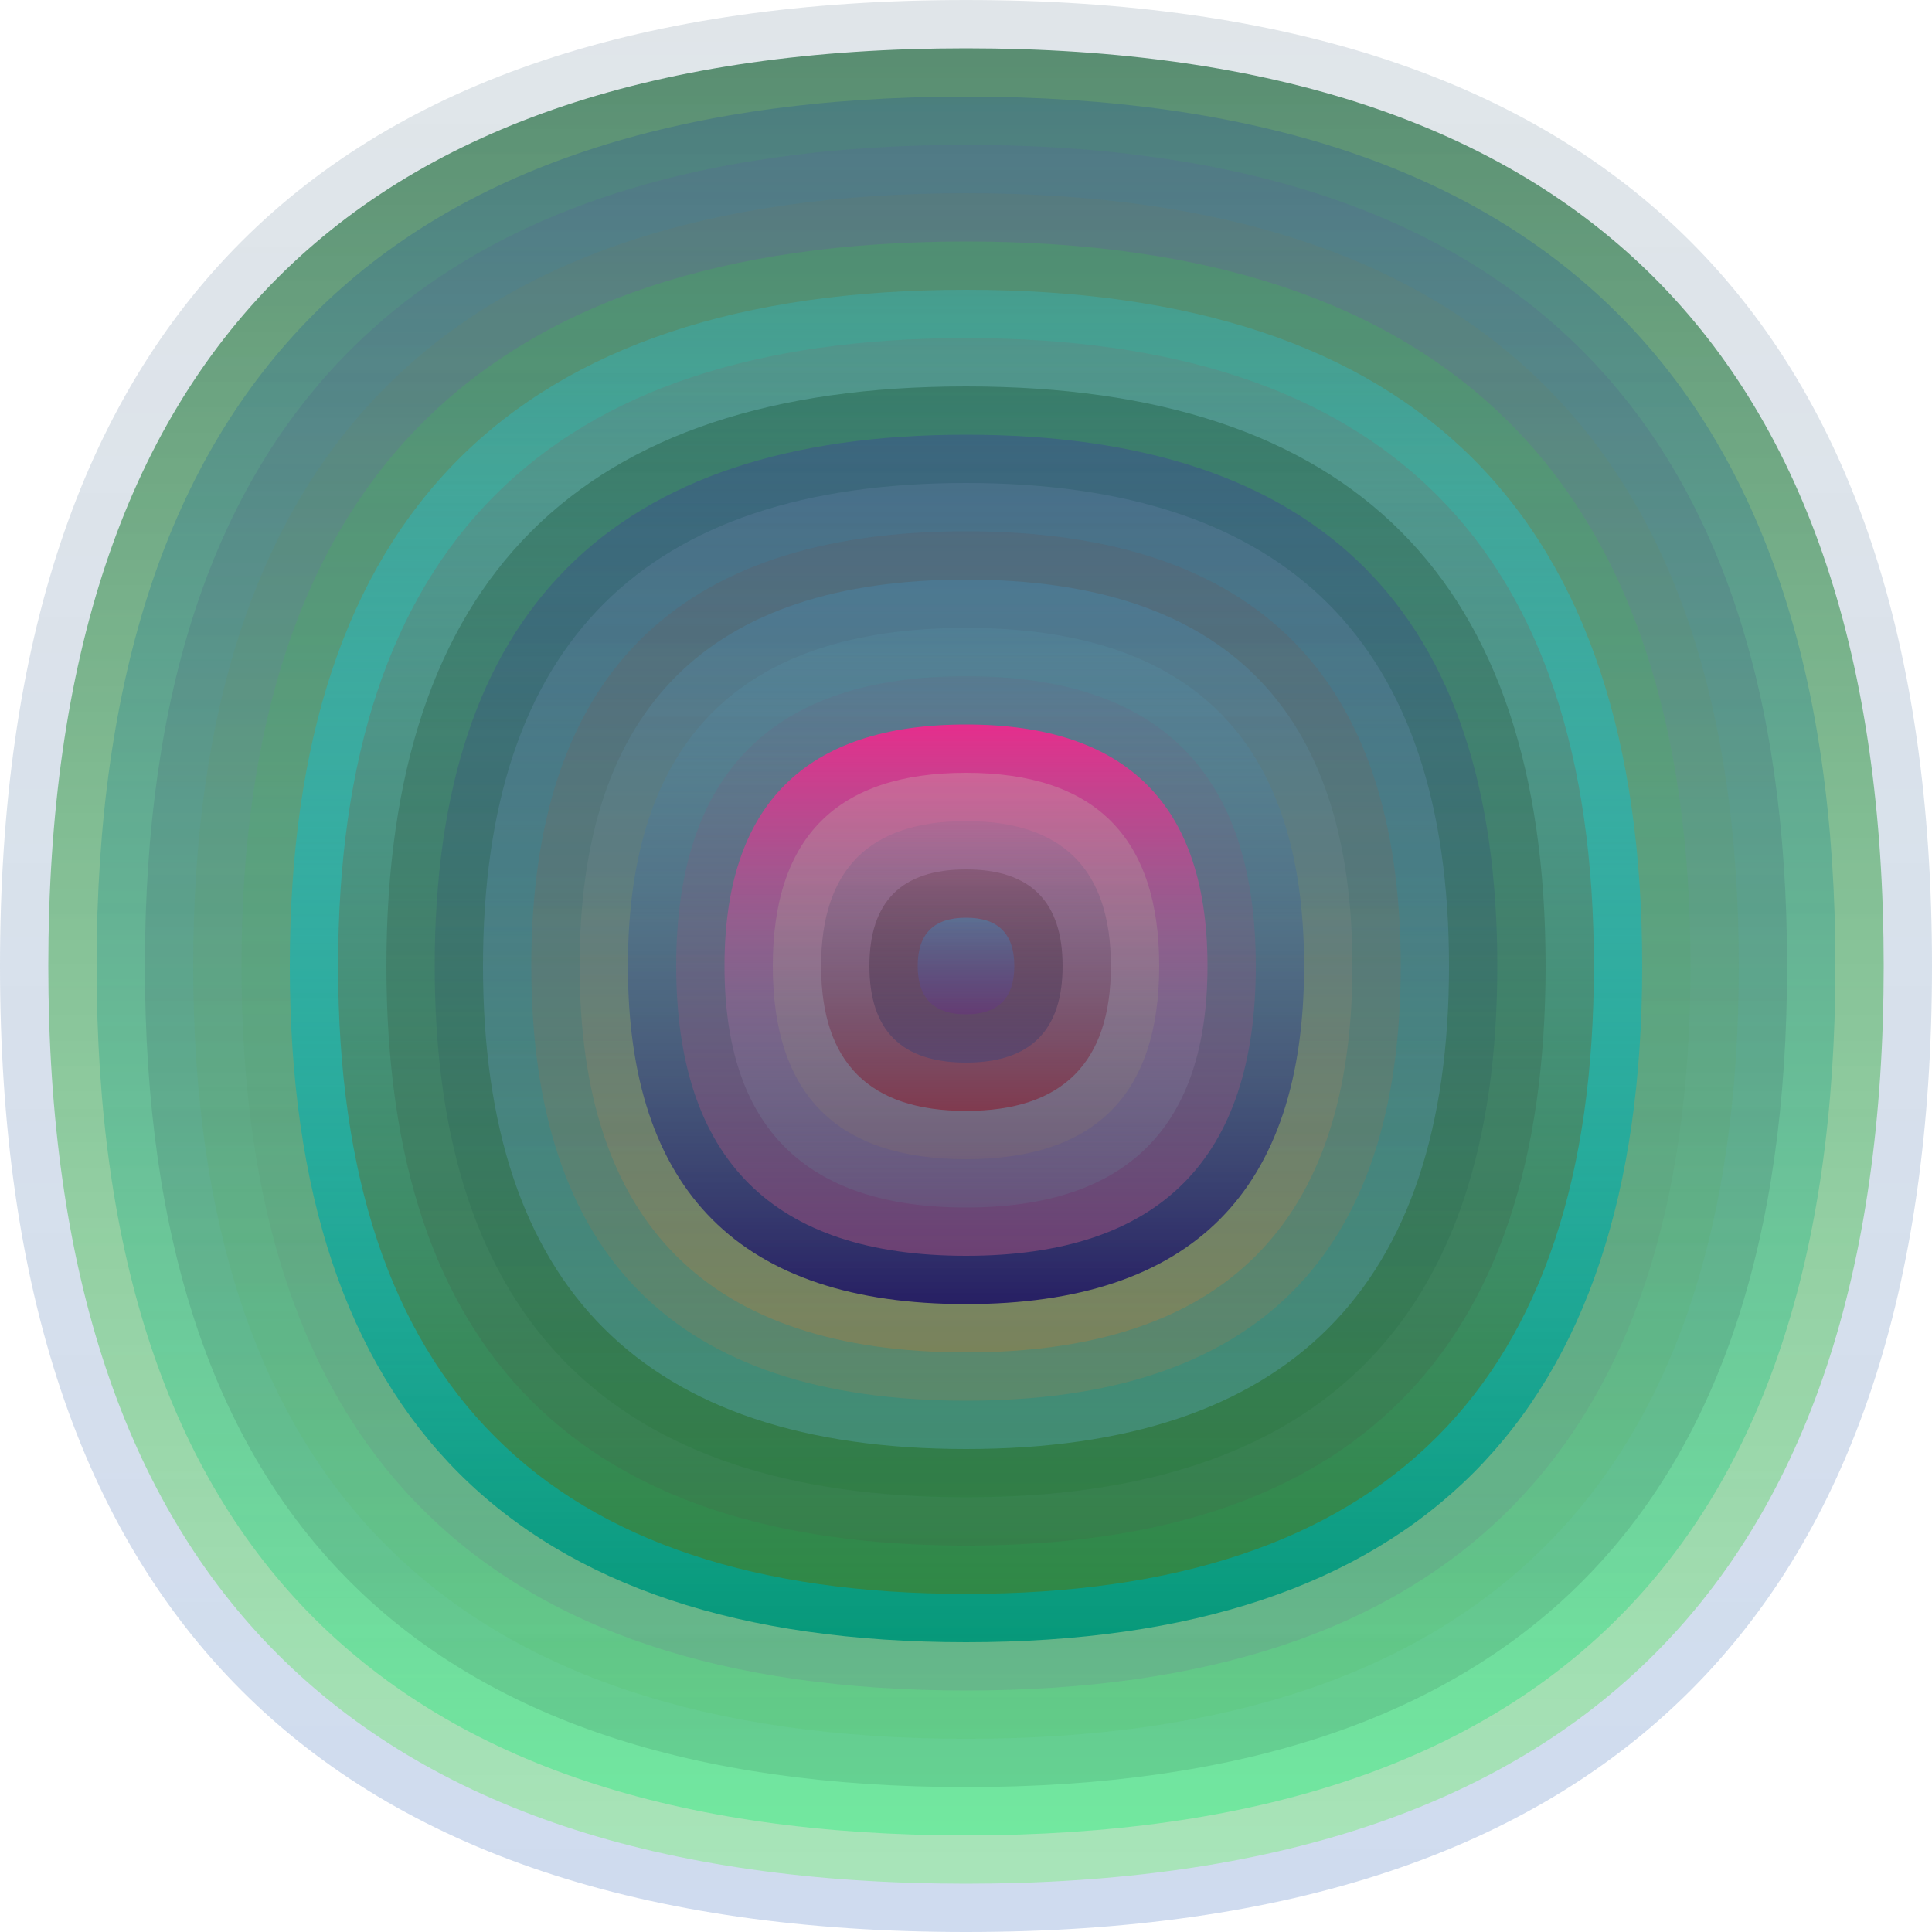
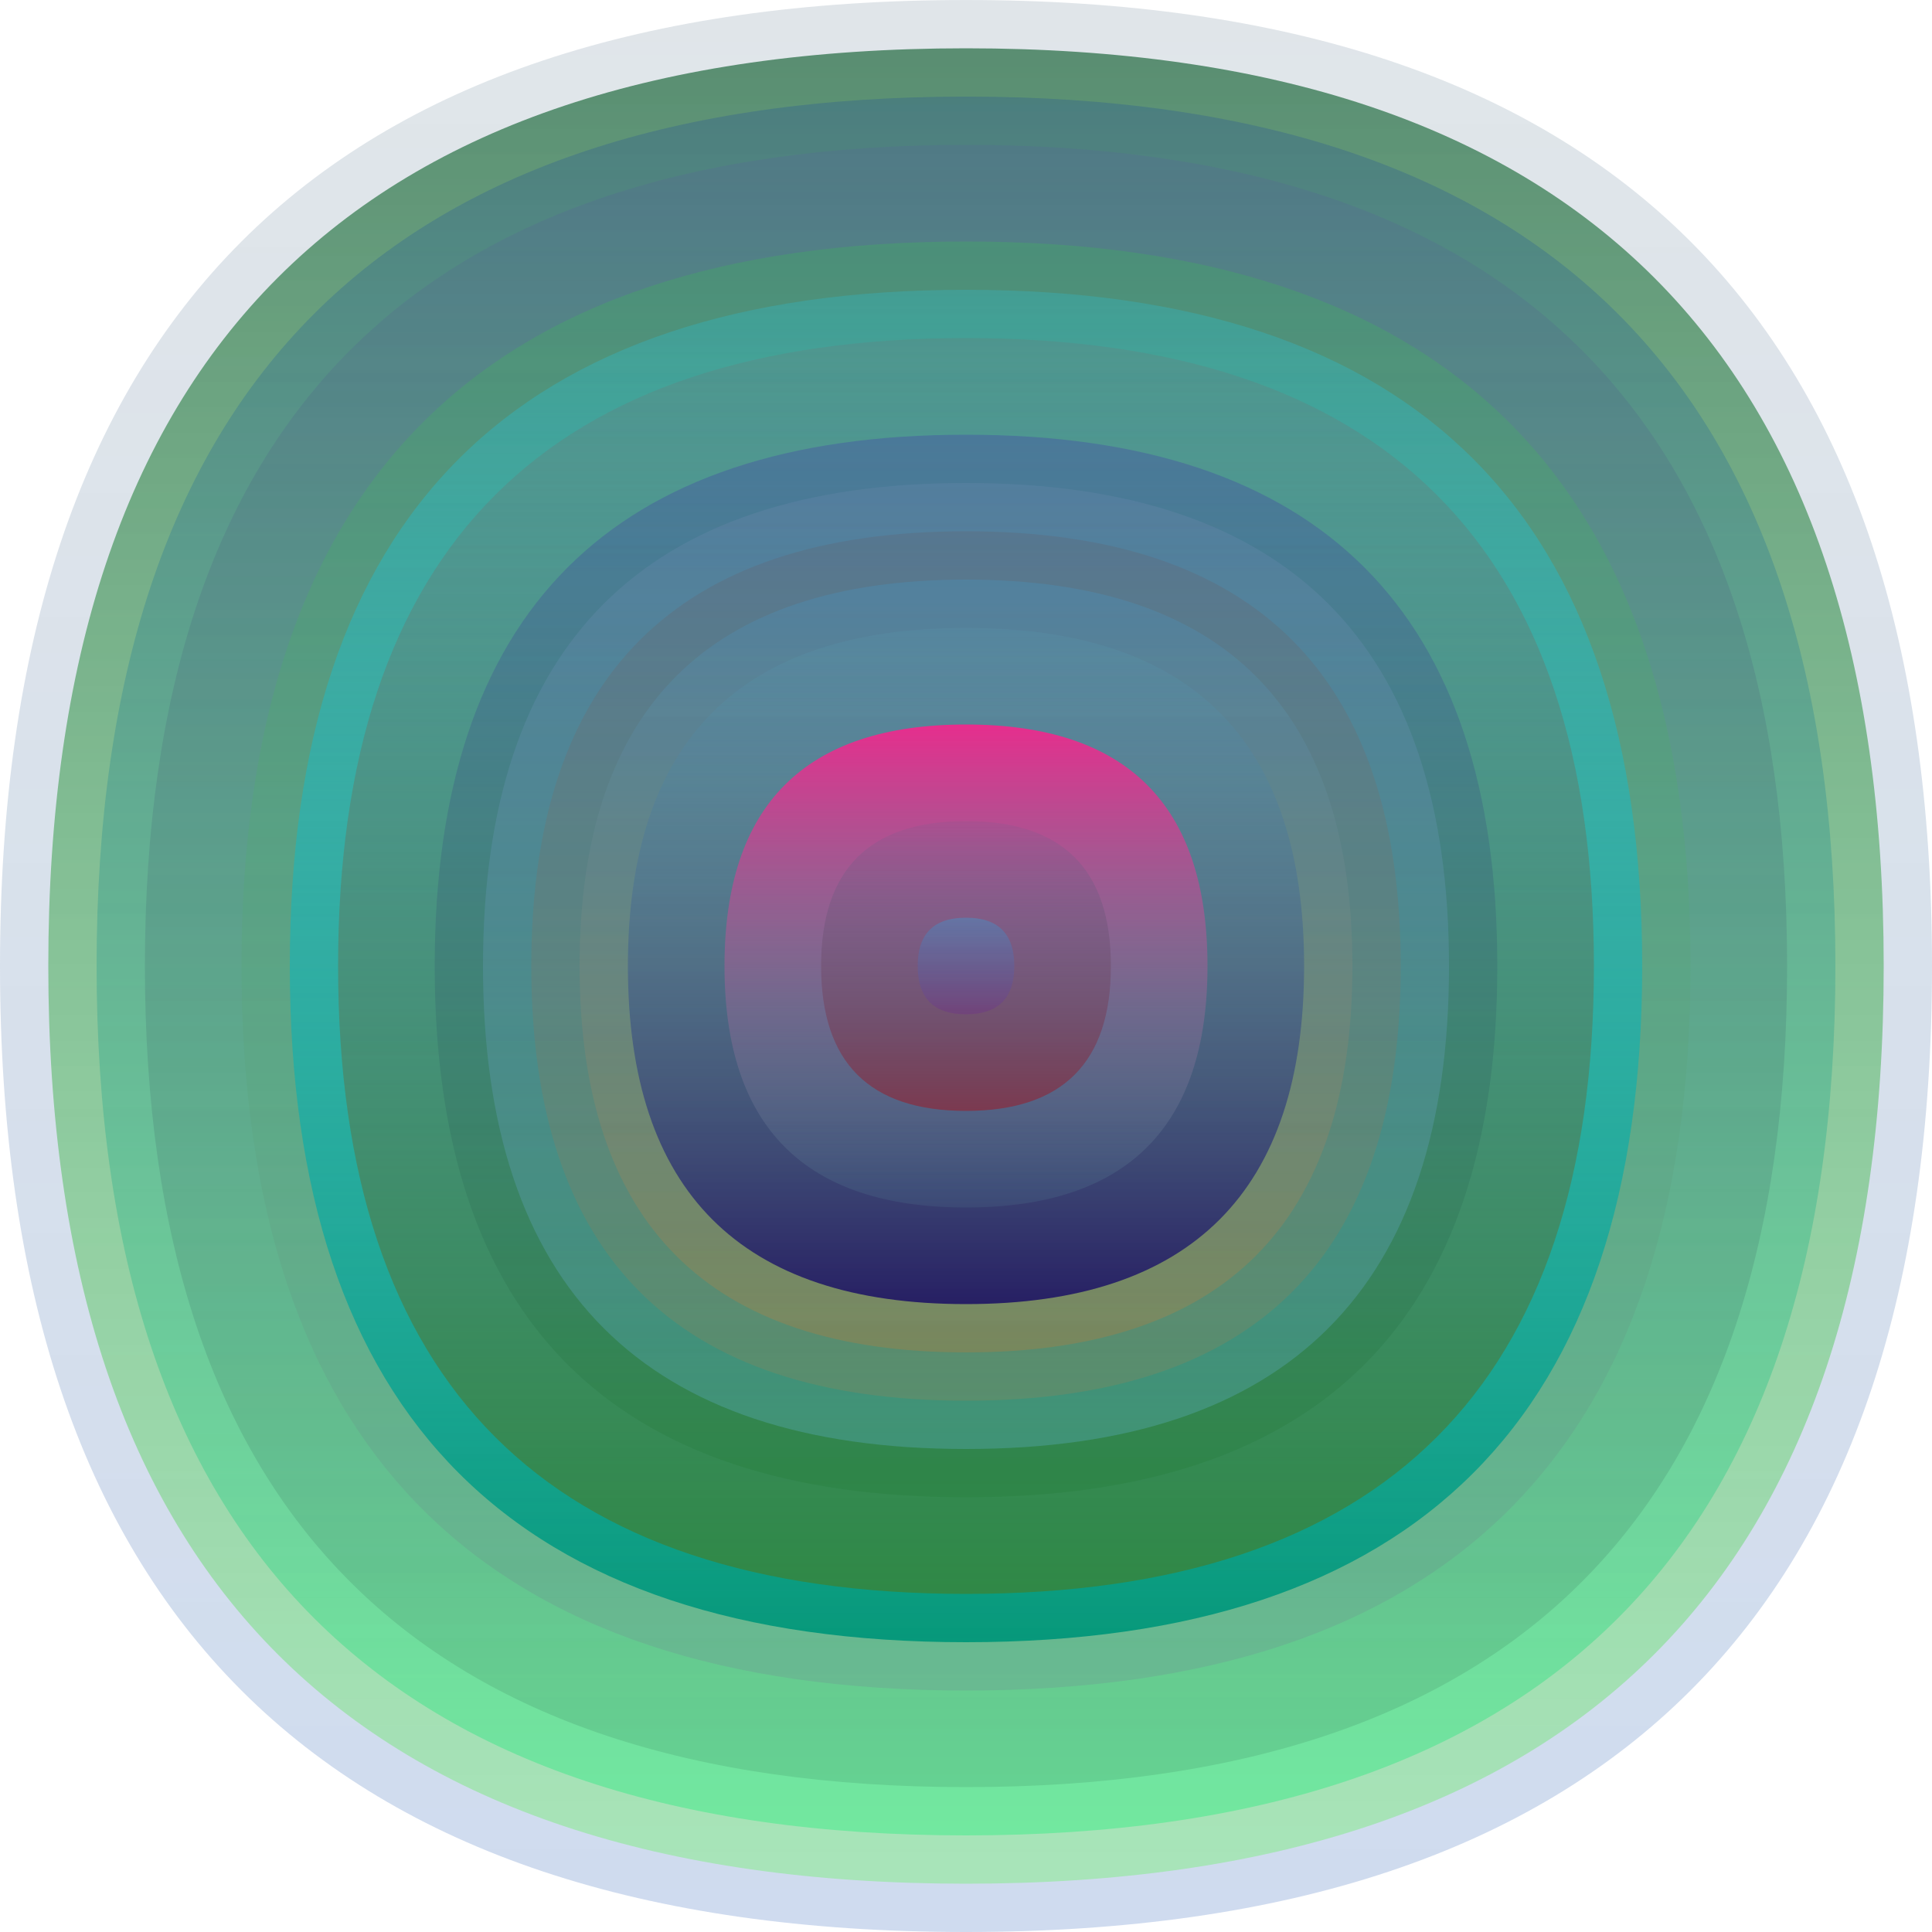
<svg xmlns="http://www.w3.org/2000/svg" width="1200" height="1200" viewBox="0 0 1200 1200">
  <defs>
    <linearGradient id="p0" x2="0" y2="1">
      <stop stop-color="rgba(90,120,140,0.186)" offset="0" />
      <stop stop-color="rgba(60,110,190,0.248)" offset="1" />
    </linearGradient>
    <linearGradient id="p1" x2="0" y2="1">
      <stop stop-color="rgba(40,110,70,0.73)" offset="0" />
      <stop stop-color="rgba(120,240,120,0.45)" offset="1" />
    </linearGradient>
    <linearGradient id="p2" x2="0" y2="1">
      <stop stop-color="rgba(20,60,160,0.222)" offset="0" />
      <stop stop-color="rgba(30,240,120,0.39)" offset="1" />
    </linearGradient>
    <linearGradient id="p3" x2="0" y2="1">
      <stop stop-color="rgba(90,90,160,0.189)" offset="0" />
      <stop stop-color="rgba(0,30,20,0.101)" offset="1" />
    </linearGradient>
    <linearGradient id="p4" x2="0" y2="1">
      <stop stop-color="rgba(120,120,80,0.125)" offset="0" />
      <stop stop-color="rgba(80,190,90,0.136)" offset="1" />
    </linearGradient>
    <linearGradient id="p5" x2="0" y2="1">
      <stop stop-color="rgba(40,240,40,0.144)" offset="0" />
      <stop stop-color="rgba(120,90,150,0.161)" offset="1" />
    </linearGradient>
    <linearGradient id="p6" x2="0" y2="1">
      <stop stop-color="rgba(30,210,250,0.195)" offset="0" />
      <stop stop-color="rgba(0,150,120,0.94)" offset="1" />
    </linearGradient>
    <linearGradient id="p7" x2="0" y2="1">
      <stop stop-color="rgba(140,90,100,0.141)" offset="0" />
      <stop stop-color="rgba(60,130,50,0.74)" offset="1" />
    </linearGradient>
    <linearGradient id="p8" x2="0" y2="1">
      <stop stop-color="rgba(0,60,20,0.28)" offset="0" />
      <stop stop-color="rgba(80,70,70,0.121)" offset="1" />
    </linearGradient>
    <linearGradient id="p9" x2="0" y2="1">
      <stop stop-color="rgba(60,30,180,0.249)" offset="0" />
      <stop stop-color="rgba(20,110,30,0.154)" offset="1" />
    </linearGradient>
    <linearGradient id="p10" x2="0" y2="1">
      <stop stop-color="rgba(120,140,180,0.212)" offset="0" />
      <stop stop-color="rgba(110,190,240,0.25)" offset="1" />
    </linearGradient>
    <linearGradient id="p11" x2="0" y2="1">
      <stop stop-color="rgba(110,70,70,0.155)" offset="0" />
      <stop stop-color="rgba(240,120,40,0.137)" offset="1" />
    </linearGradient>
    <linearGradient id="p12" x2="0" y2="1">
      <stop stop-color="rgba(60,160,220,0.205)" offset="0" />
      <stop stop-color="rgba(240,120,30,0.210)" offset="1" />
    </linearGradient>
    <linearGradient id="p13" x2="0" y2="1">
      <stop stop-color="rgba(90,160,180,0.157)" offset="0" />
      <stop stop-color="rgba(30,20,100,0.9)" offset="1" />
    </linearGradient>
    <linearGradient id="p14" x2="0" y2="1">
      <stop stop-color="rgba(120,80,120,0.110)" offset="0" />
      <stop stop-color="rgba(190,90,130,0.43)" offset="1" />
    </linearGradient>
    <linearGradient id="p15" x2="0" y2="1">
      <stop stop-color="rgba(240,40,140,0.93)" offset="0" />
      <stop stop-color="rgba(90,150,160,0.145)" offset="1" />
    </linearGradient>
    <linearGradient id="p16" x2="0" y2="1">
      <stop stop-color="rgba(210,250,190,0.200)" offset="0" />
      <stop stop-color="rgba(150,120,90,0.163)" offset="1" />
    </linearGradient>
    <linearGradient id="p17" x2="0" y2="1">
      <stop stop-color="rgba(90,100,140,0.121)" offset="0" />
      <stop stop-color="rgba(130,50,70,0.85)" offset="1" />
    </linearGradient>
    <linearGradient id="p18" x2="0" y2="1">
      <stop stop-color="rgba(60,20,20,0.18)" offset="0" />
      <stop stop-color="rgba(70,70,120,0.58)" offset="1" />
    </linearGradient>
    <linearGradient id="p19" x2="0" y2="1">
      <stop stop-color="rgba(30,180,240,0.28)" offset="0" />
      <stop stop-color="rgba(110,30,150,0.26)" offset="1" />
    </linearGradient>
  </defs>
  <path fill="url(&quot;#p0&quot;)" d="M0,600 C0,200 200,0 600,0 S1200,200 1200,600 1000,1200 600,1200 0,1000 0,600 " />
  <svg x="0" y="0">
    <g>
      <animateTransform attributeName="transform" type="rotate" from="0 600 600" to="-360 600 600" dur="41s" repeatCount="indefinite" />
      <path fill="url(&quot;#p1&quot;)" d="M30,600 C30,220 220,30 600,30 S1170,220 1170,600 980,1170 600,1170 30,980 30,600 " />
      <svg x="30" y="30">
        <g>
          <animateTransform attributeName="transform" type="rotate" from="0 570 570" to="360 570 570" dur="36s" repeatCount="indefinite" />
          <path fill="url(&quot;#p2&quot;)" d="M30,570 C30,210 210,30 570,30 S1110,210 1110,570 930,1110 570,1110 30,930 30,570 " />
          <svg x="30" y="30">
            <g>
              <animateTransform attributeName="transform" type="rotate" from="0 540 540" to="-360 540 540" dur="57s" repeatCount="indefinite" />
              <path fill="url(&quot;#p3&quot;)" d="M30,540 C30,200 200,30 540,30 S1050,200 1050,540 880,1050 540,1050 30,880 30,540 " />
              <svg x="30" y="30">
                <g>
                  <animateTransform attributeName="transform" type="rotate" from="0 510 510" to="360 510 510" dur="37s" repeatCount="indefinite" />
-                   <path fill="url(&quot;#p4&quot;)" d="M30,510 C30,190 190,30 510,30 S990,190 990,510 830,990 510,990 30,830 30,510 " />
                  <svg x="30" y="30">
                    <g>
                      <animateTransform attributeName="transform" type="rotate" from="0 480 480" to="360 480 480" dur="64s" repeatCount="indefinite" />
                      <path fill="url(&quot;#p5&quot;)" d="M30,480 C30,180 180,30 480,30 S930,180 930,480 780,930 480,930 30,780 30,480 " />
                      <svg x="30" y="30">
                        <g>
                          <animateTransform attributeName="transform" type="rotate" from="0 450 450" to="360 450 450" dur="12s" repeatCount="indefinite" />
                          <path fill="url(&quot;#p6&quot;)" d="M30,450 C30,170 170,30 450,30 S870,170 870,450 730,870 450,870 30,730 30,450 " />
                          <svg x="30" y="30">
                            <g>
                              <animateTransform attributeName="transform" type="rotate" from="0 420 420" to="360 420 420" dur="21s" repeatCount="indefinite" />
                              <path fill="url(&quot;#p7&quot;)" d="M30,420 C30,160 160,30 420,30 S810,160 810,420 680,810 420,810 30,680 30,420 " />
                              <svg x="30" y="30">
                                <g>
                                  <animateTransform attributeName="transform" type="rotate" from="0 390 390" to="360 390 390" dur="12s" repeatCount="indefinite" />
-                                   <path fill="url(&quot;#p8&quot;)" d="M30,390 C30,150 150,30 390,30 S750,150 750,390 630,750 390,750 30,630 30,390 " />
                                  <svg x="30" y="30">
                                    <g>
                                      <animateTransform attributeName="transform" type="rotate" from="0 360 360" to="360 360 360" dur="52s" repeatCount="indefinite" />
                                      <path fill="url(&quot;#p9&quot;)" d="M30,360 C30,140 140,30 360,30 S690,140 690,360 580,690 360,690 30,580 30,360 " />
                                      <svg x="30" y="30">
                                        <g>
                                          <animateTransform attributeName="transform" type="rotate" from="0 330 330" to="360 330 330" dur="70s" repeatCount="indefinite" />
                                          <path fill="url(&quot;#p10&quot;)" d="M30,330 C30,130 130,30 330,30 S630,130 630,330 530,630 330,630 30,530 30,330 " />
                                          <svg x="30" y="30">
                                            <g>
                                              <animateTransform attributeName="transform" type="rotate" from="0 300 300" to="360 300 300" dur="19s" repeatCount="indefinite" />
                                              <path fill="url(&quot;#p11&quot;)" d="M30,300 C30,120 120,30 300,30 S570,120 570,300 480,570 300,570 30,480 30,300 " />
                                              <svg x="30" y="30">
                                                <g>
                                                  <animateTransform attributeName="transform" type="rotate" from="0 270 270" to="360 270 270" dur="45s" repeatCount="indefinite" />
                                                  <path fill="url(&quot;#p12&quot;)" d="M30,270 C30,110 110,30 270,30 S510,110 510,270 430,510 270,510 30,430 30,270 " />
                                                  <svg x="30" y="30">
                                                    <g>
                                                      <animateTransform attributeName="transform" type="rotate" from="0 240 240" to="360 240 240" dur="60s" repeatCount="indefinite" />
                                                      <path fill="url(&quot;#p13&quot;)" d="M30,240 C30,100 100,30 240,30 S450,100 450,240 380,450 240,450 30,380 30,240 " />
                                                      <svg x="30" y="30">
                                                        <g>
                                                          <animateTransform attributeName="transform" type="rotate" from="0 210 210" to="360 210 210" dur="57s" repeatCount="indefinite" />
-                                                           <path fill="url(&quot;#p14&quot;)" d="M30,210 C30,90 90,30 210,30 S390,90 390,210 330,390 210,390 30,330 30,210 " />
                                                          <svg x="30" y="30">
                                                            <g>
                                                              <animateTransform attributeName="transform" type="rotate" from="0 180 180" to="-360 180 180" dur="17s" repeatCount="indefinite" />
                                                              <path fill="url(&quot;#p15&quot;)" d="M30,180 C30,80 80,30 180,30 S330,80 330,180 280,330 180,330 30,280 30,180 " />
                                                              <svg x="30" y="30">
                                                                <g>
                                                                  <animateTransform attributeName="transform" type="rotate" from="0 150 150" to="360 150 150" dur="25s" repeatCount="indefinite" />
-                                                                   <path fill="url(&quot;#p16&quot;)" d="M30,150 C30,70 70,30 150,30 S270,70 270,150 230,270 150,270 30,230 30,150 " />
                                                                  <svg x="30" y="30">
                                                                    <g>
                                                                      <animateTransform attributeName="transform" type="rotate" from="0 120 120" to="-360 120 120" dur="33s" repeatCount="indefinite" />
                                                                      <path fill="url(&quot;#p17&quot;)" d="M30,120 C30,60 60,30 120,30 S210,60 210,120 180,210 120,210 30,180 30,120 " />
                                                                      <svg x="30" y="30">
                                                                        <g>
                                                                          <animateTransform attributeName="transform" type="rotate" from="0 90 90" to="360 90 90" dur="59s" repeatCount="indefinite" />
-                                                                           <path fill="url(&quot;#p18&quot;)" d="M30,90 C30,50 50,30 90,30 S150,50 150,90 130,150 90,150 30,130 30,90 " />
                                                                          <svg x="30" y="30">
                                                                            <g>
                                                                              <animateTransform attributeName="transform" type="rotate" from="0 60 60" to="360 60 60" dur="42s" repeatCount="indefinite" />
                                                                              <path fill="url(&quot;#p19&quot;)" d="M30,60 C30,40 40,30 60,30 S90,40 90,60 80,90 60,90 30,80 30,60 " />
                                                                              <svg x="30" y="30">
                                                                                <g>
                                                                                  <animateTransform attributeName="transform" type="rotate" from="0 30 30" to="-360 30 30" dur="47s" repeatCount="indefinite" />
                                                                                </g>
                                                                              </svg>
                                                                            </g>
                                                                          </svg>
                                                                        </g>
                                                                      </svg>
                                                                    </g>
                                                                  </svg>
                                                                </g>
                                                              </svg>
                                                            </g>
                                                          </svg>
                                                        </g>
                                                      </svg>
                                                    </g>
                                                  </svg>
                                                </g>
                                              </svg>
                                            </g>
                                          </svg>
                                        </g>
                                      </svg>
                                    </g>
                                  </svg>
                                </g>
                              </svg>
                            </g>
                          </svg>
                        </g>
                      </svg>
                    </g>
                  </svg>
                </g>
              </svg>
            </g>
          </svg>
        </g>
      </svg>
    </g>
  </svg>
</svg>